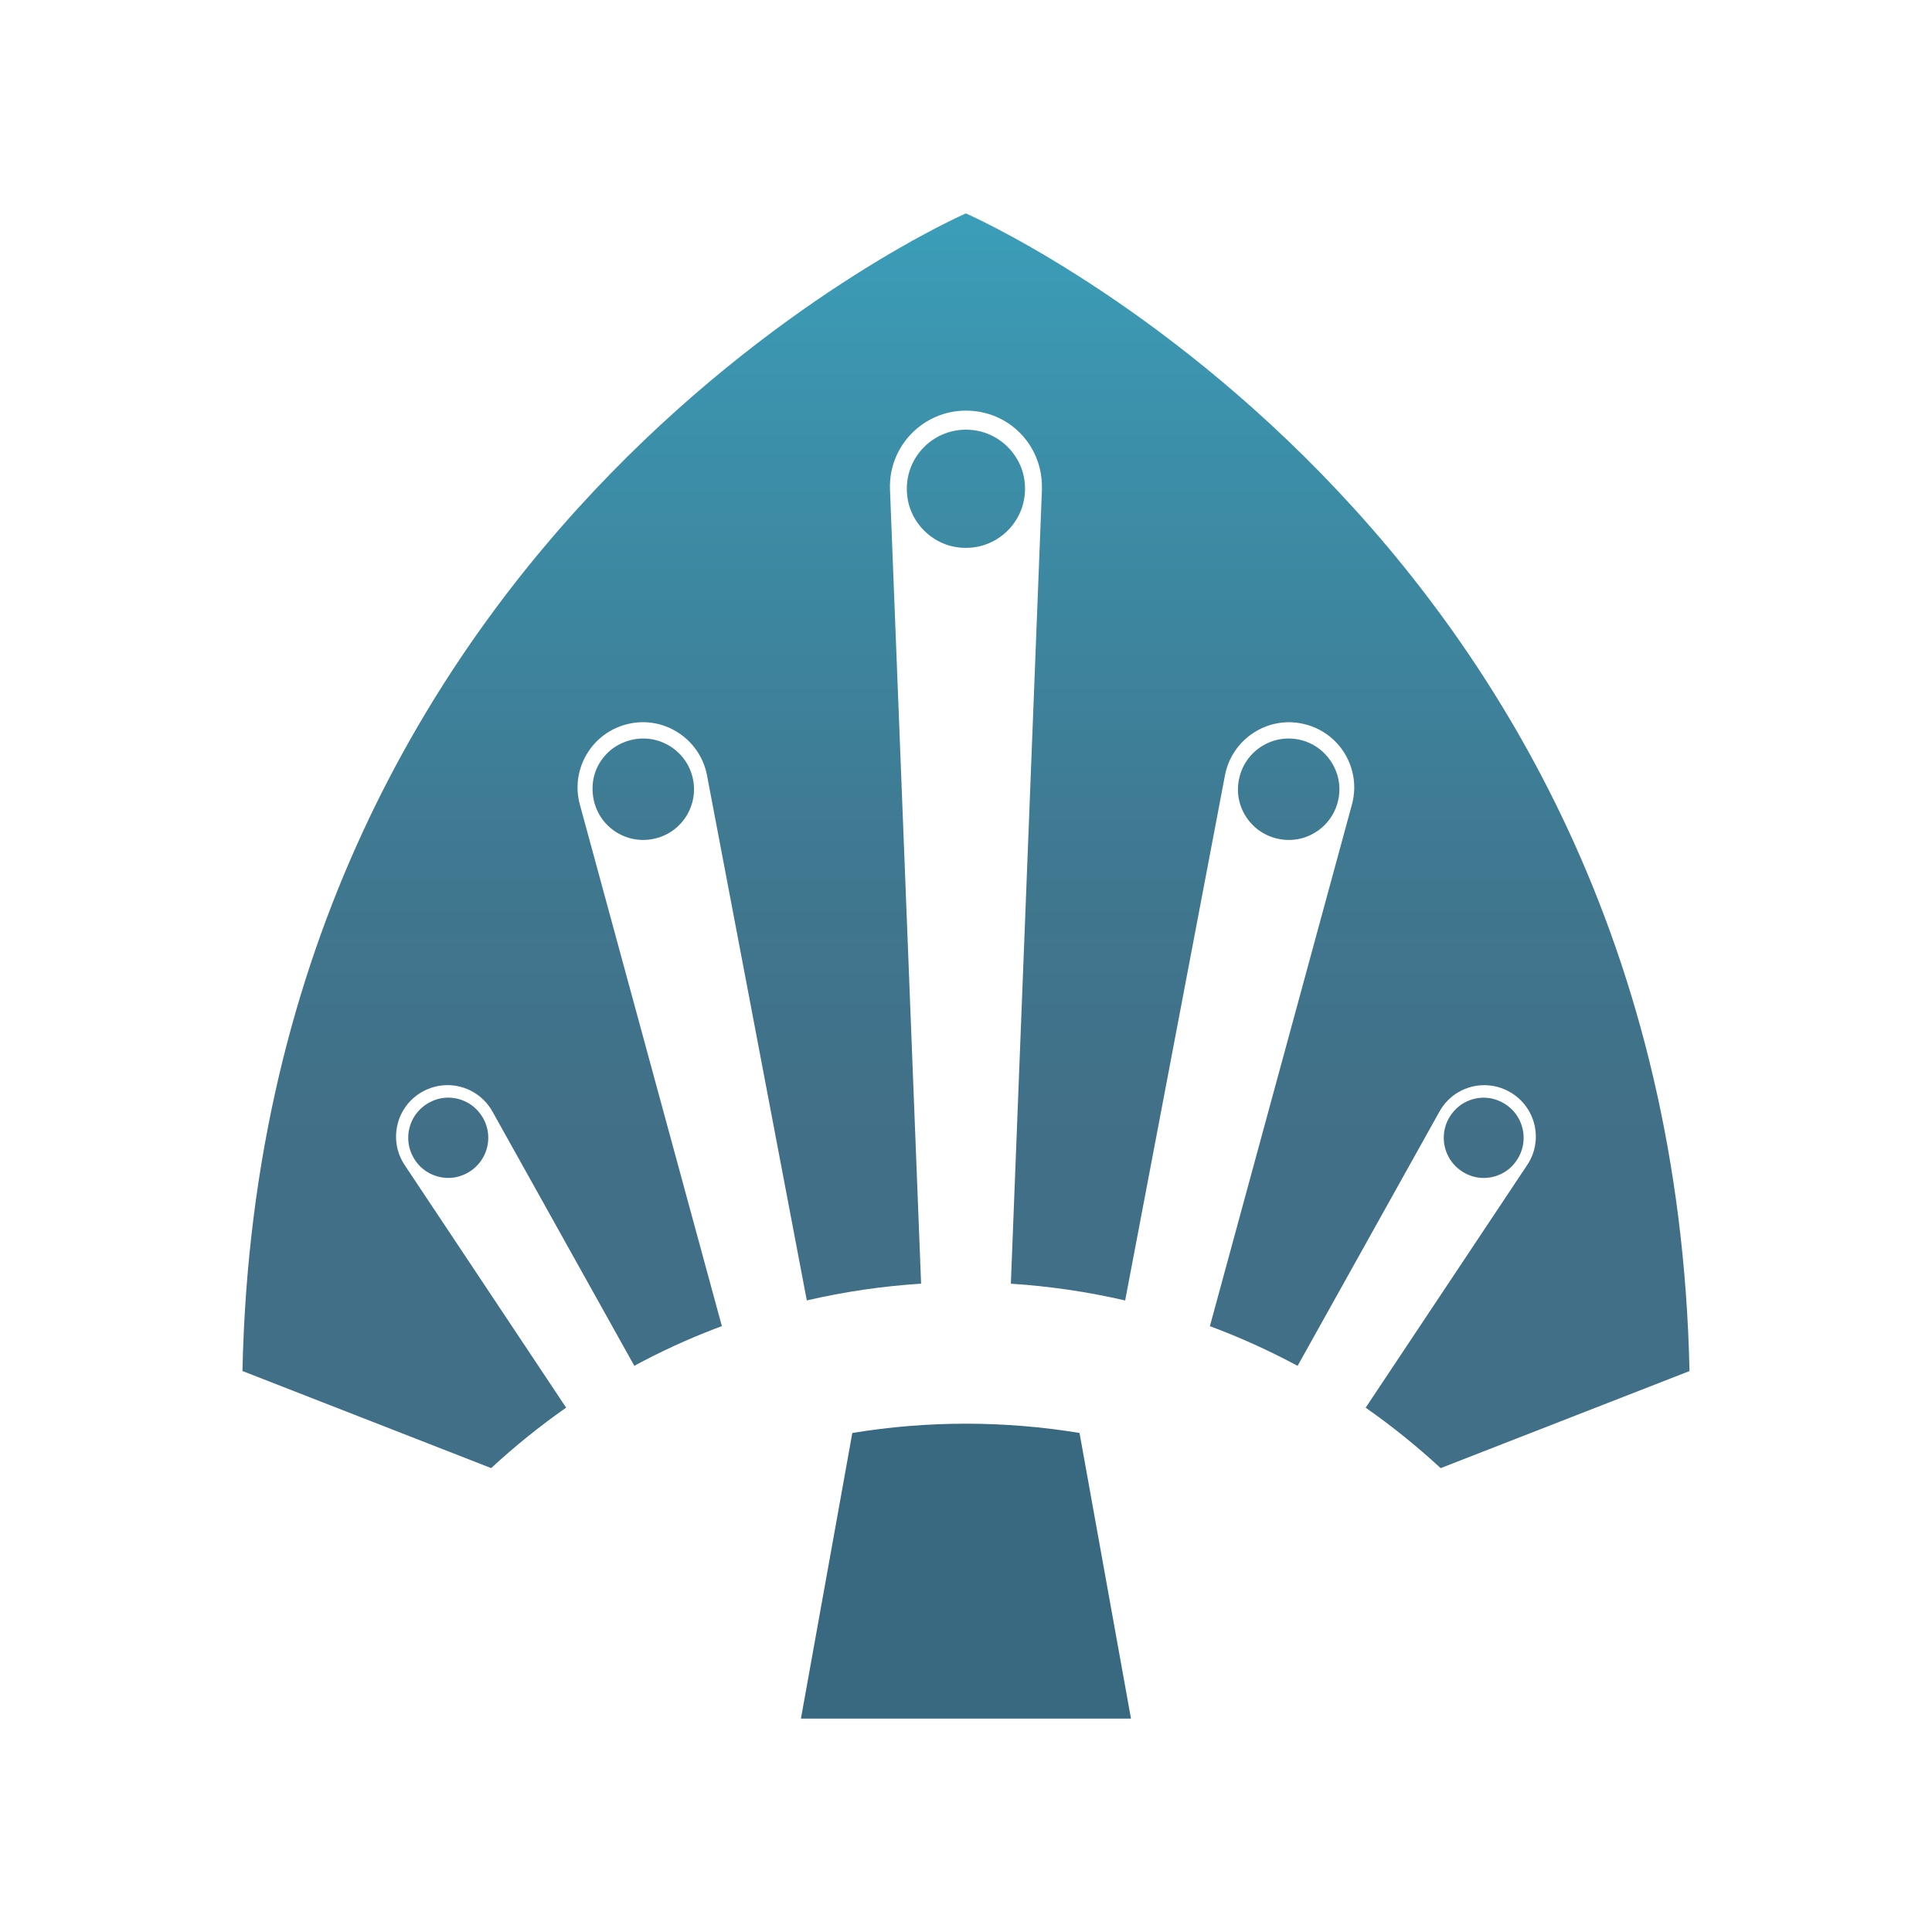
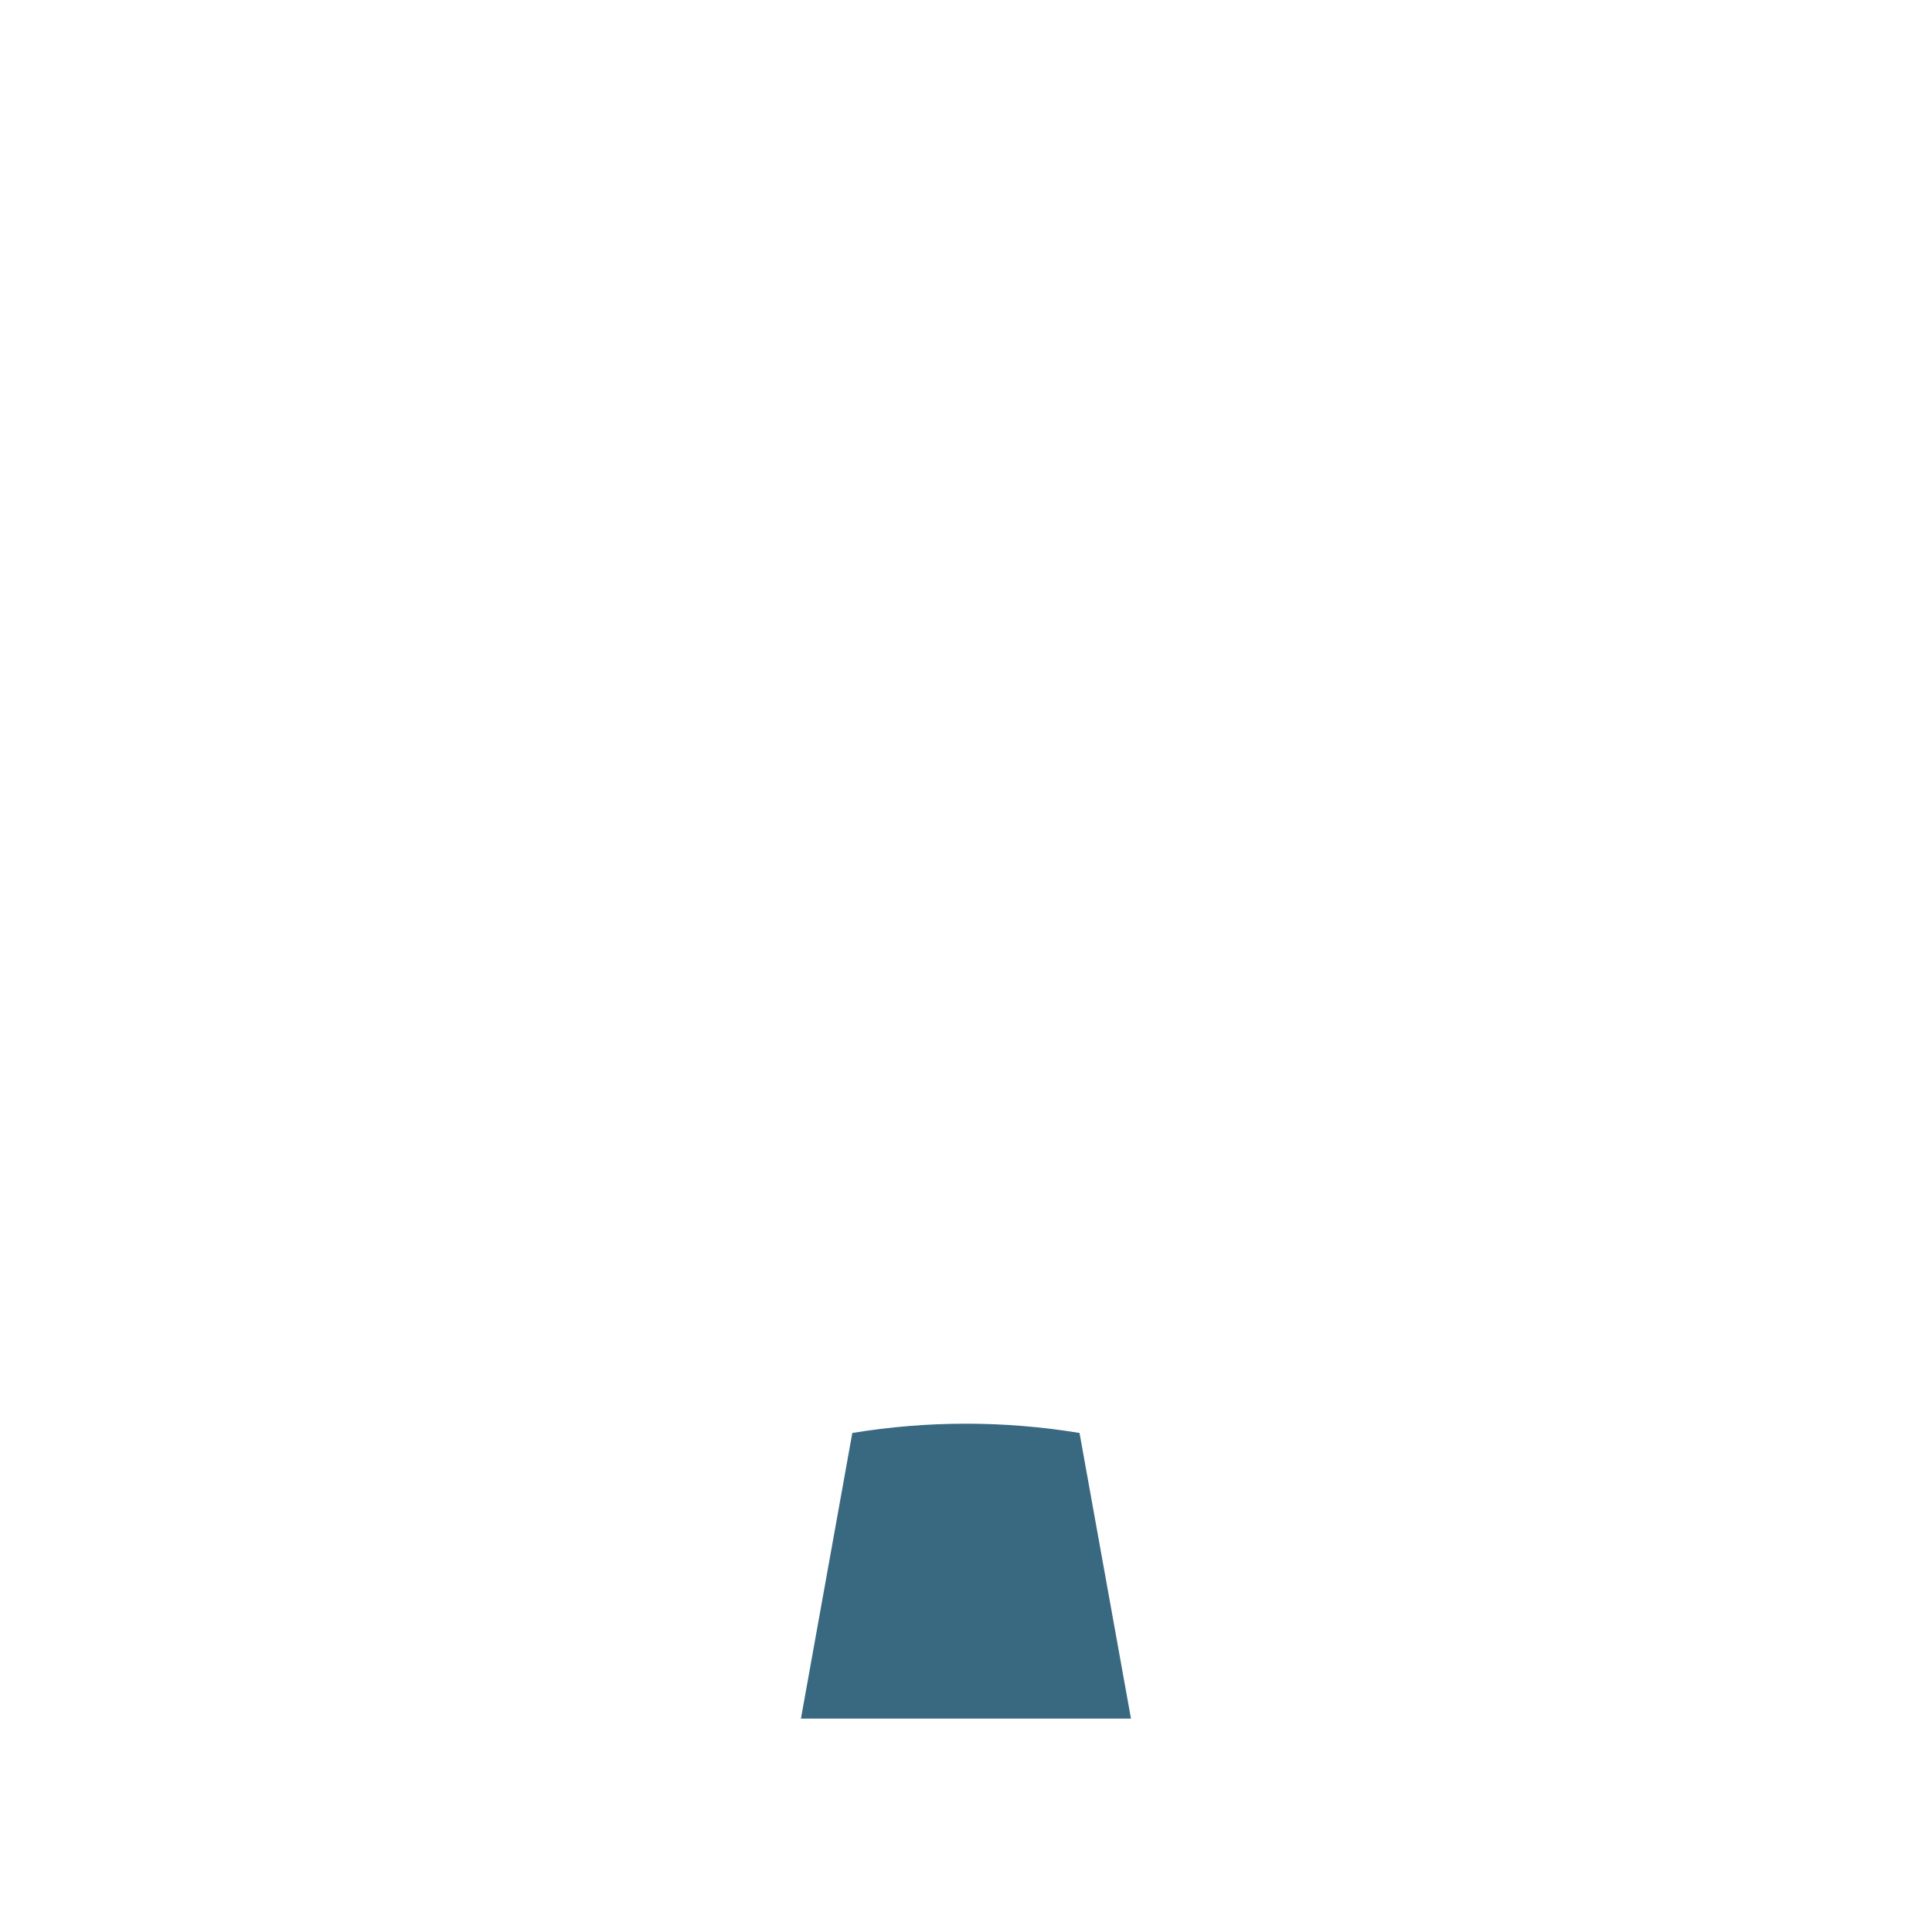
<svg xmlns="http://www.w3.org/2000/svg" id="Layer_1" data-name="Layer 1" viewBox="0 0 500 500">
  <defs>
    <style>
      .cls-1 {
        fill: url(#linear-gradient);
      }

      .cls-2 {
        fill: #396980;
      }
    </style>
    <linearGradient id="linear-gradient" x1="250" y1="379.94" x2="250" y2="55.22" gradientUnits="userSpaceOnUse">
      <stop offset=".26" stop-color="#416f87" />
      <stop offset=".48" stop-color="#3f7890" />
      <stop offset=".83" stop-color="#3c90aa" />
      <stop offset="1" stop-color="#3b9eb9" />
    </linearGradient>
  </defs>
-   <path class="cls-1" d="M249.98,55.22S67.36,134.73,62.75,354.82l64.36,25.12c6.19-5.7,12.65-10.92,19.41-15.64l-41.81-62.81c-4.16-6.27-2.27-14.77,4.16-18.7,2.19-1.32,4.57-1.96,6.95-1.96,4.65,0,9.18,2.46,11.63,6.84l36.71,65.8c6.76-3.66,13.75-6.87,20.85-9.59.6-.23,1.21-.45,1.81-.68l-36.75-134.96c-2.53-9.25,3.17-18.73,12.5-20.89,1.28-.3,2.57-.45,3.82-.45,7.89,0,15.03,5.63,16.58,13.75l25.83,135.9c9.75-2.27,19.64-3.7,29.58-4.34l-8.05-205.51c-.45-11.14,8.5-20.43,19.64-20.43s19.68,8.88,19.68,19.68v.76l-8.04,205.51c9.93.64,19.83,2.08,29.58,4.34l25.83-135.9c1.55-8.12,8.65-13.75,16.58-13.75,1.25,0,2.53.15,3.81.45,9.33,2.15,15,11.63,12.46,20.89l-36.75,134.96c7.74,2.87,15.33,6.31,22.7,10.27l36.71-65.8c2.42-4.38,6.95-6.84,11.6-6.84,2.38,0,4.76.64,6.95,1.96,6.46,3.93,8.35,12.43,4.16,18.7l-41.81,62.81c6.76,4.72,13.22,9.93,19.41,15.64l64.4-25.12c-4.65-220.09-187.27-299.6-187.27-299.6ZM391.6,301.48c5.06-5.67,2.76-14.47-4.5-16.9-3.5-1.17-7.55-.24-10.2,2.33-5.81,5.61-3.5,15.14,4.19,17.52,3.7,1.14,7.93-.05,10.51-2.94ZM346.63,204.78c.26-5.61-3.36-10.97-8.64-12.86-7.56-2.71-15.52,1.82-17.26,9.4-1.66,7.06,2.76,14.09,9.82,15.71,7.84,1.85,15.68-3.81,16.08-12.25ZM253,111.49c-10.73-2.07-20.07,7.17-18.04,17.97,1.13,6.01,6.04,10.92,12.05,12.05,10.8,2.03,20.05-7.3,17.98-18.04-1.15-5.96-6.02-10.83-11.98-11.98ZM160.15,192.72c-3.78,1.99-6.4,5.92-6.75,10.18-.78,9.47,7.63,16.11,16.05,14.13,7.06-1.62,11.44-8.65,9.82-15.71-1.88-8.19-11.09-12.83-19.12-8.6ZM112.9,284.56c-7.28,2.41-9.6,11.21-4.55,16.89,2.58,2.9,6.82,4.11,10.53,2.98,7.72-2.36,10.04-11.89,4.24-17.51-2.66-2.58-6.71-3.52-10.22-2.36Z" />
  <path class="cls-2" d="M292.7,444.78h-85.42l13.3-73.93c9.73-1.6,19.56-2.4,29.41-2.4s19.67.8,29.39,2.4l13.32,73.93Z" />
</svg>